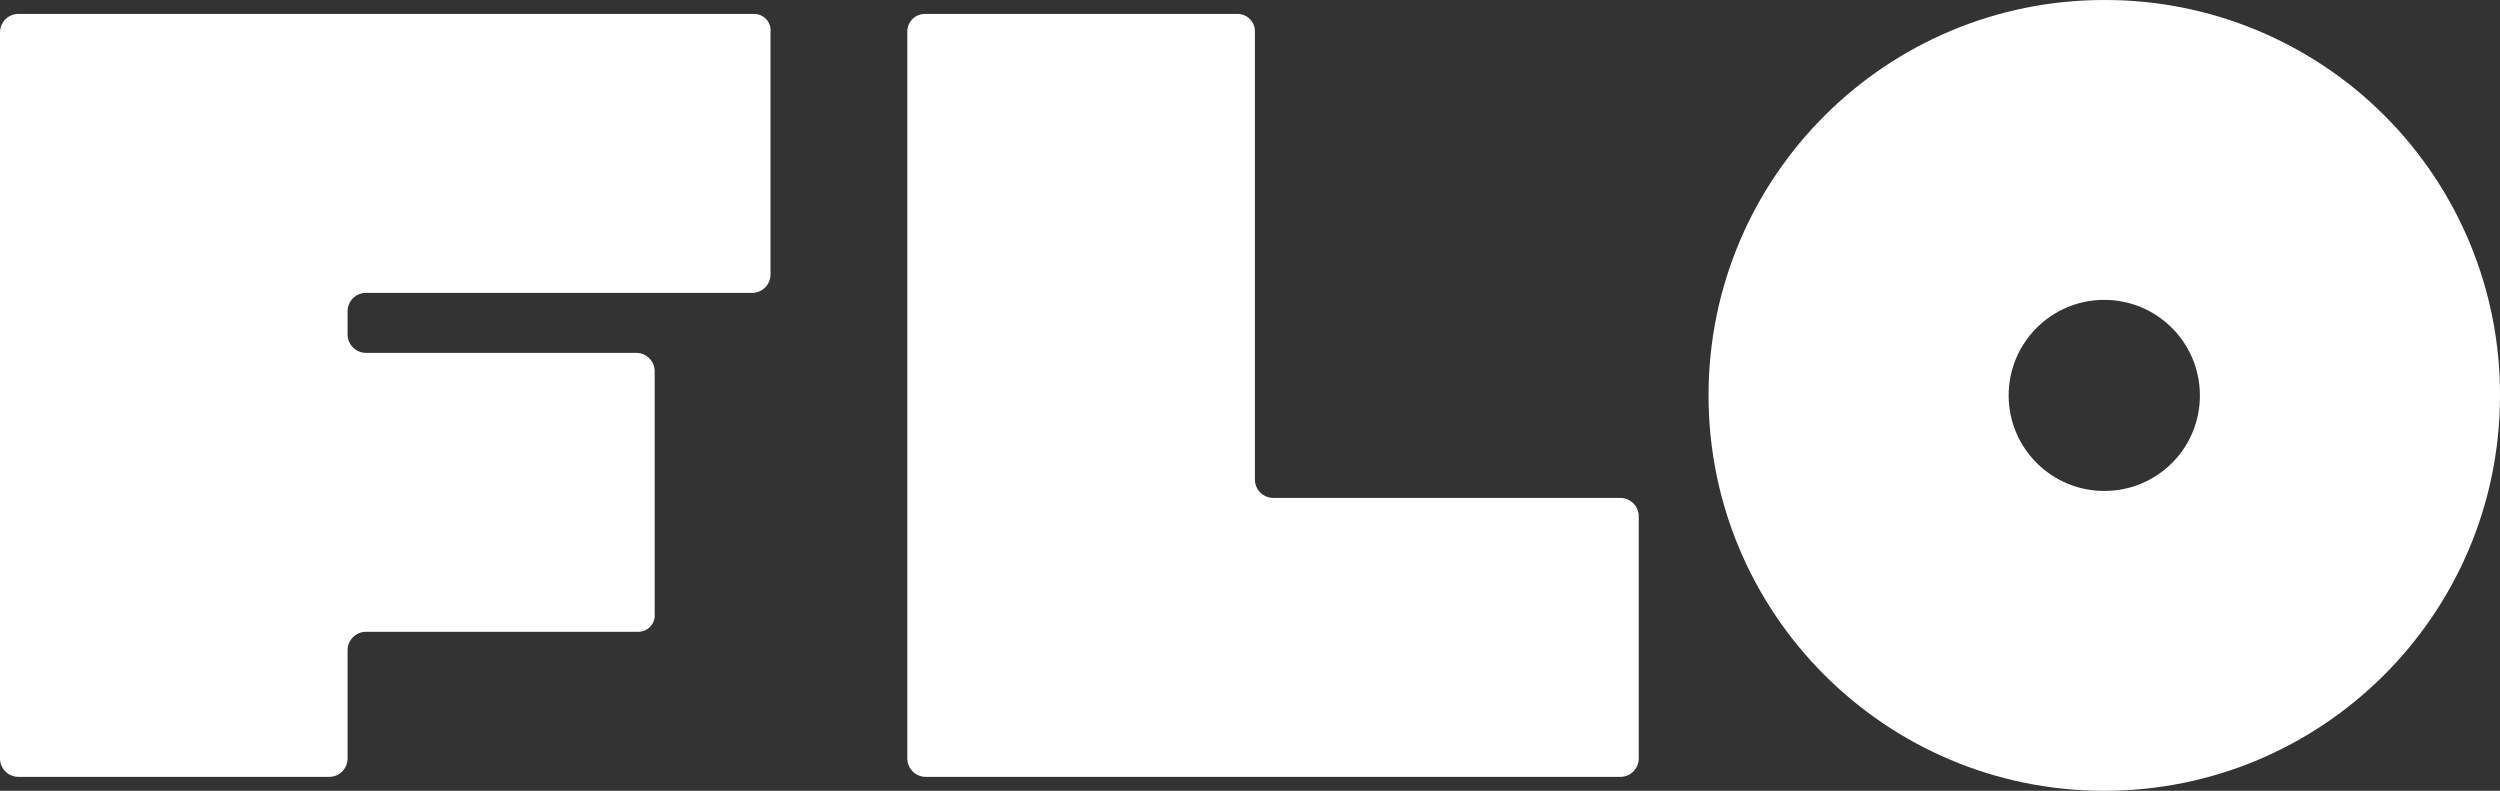
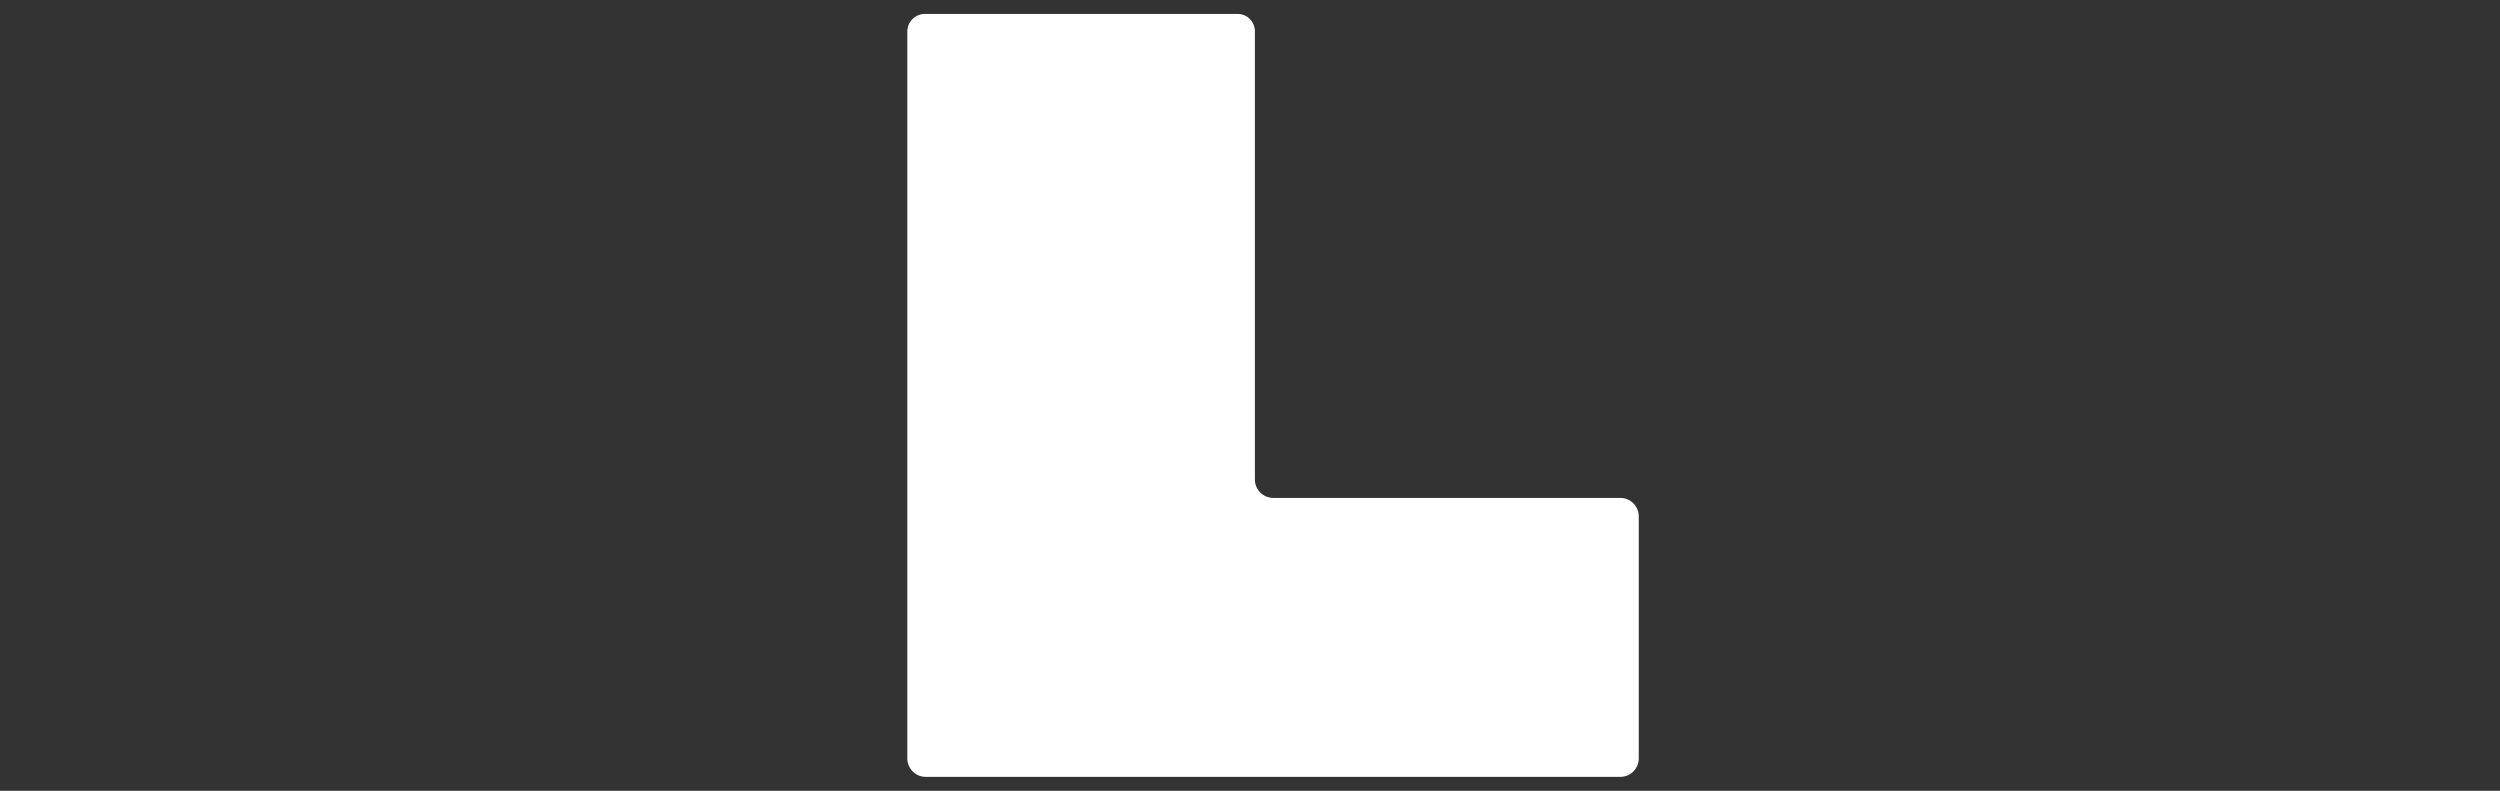
<svg xmlns="http://www.w3.org/2000/svg" width="98px" height="31px" viewBox="0 0 98 31" version="1.1">
  <rect x="0" y="0" width="98" height="31" fill="#333333" stroke="none" />
  <title>FLO_White</title>
  <g id="Page-1" stroke="none" stroke-width="1" fill="none" fill-rule="evenodd">
    <g id="Group-29" transform="translate(-158, -100)" fill="#FFFFFF" fill-rule="nonzero">
      <g id="FLO_White" transform="translate(158, 100)">
        <g id="Layer_2" transform="translate(0, -0)">
          <g id="Layer_1-2" transform="translate(0, 0)">
            <g id="Group" transform="translate(0, 0.546)">
-               <path d="M0.711,29.907 L12.913,29.907 C13.304,29.901 13.619,29.586 13.625,29.196 L13.625,24.932 C13.631,24.541 13.946,24.227 14.336,24.221 L25.006,24.221 C25.191,24.225 25.369,24.149 25.495,24.013 C25.62,23.877 25.682,23.694 25.663,23.51 L25.663,13.997 C25.657,13.607 25.342,13.292 24.951,13.286 L14.336,13.286 C13.946,13.28 13.631,12.965 13.625,12.575 L13.625,12.575 L13.625,11.646 C13.631,11.256 13.946,10.941 14.336,10.935 L29.493,10.935 C29.883,10.929 30.198,10.614 30.204,10.224 L30.204,10.224 L30.204,0.711 C30.223,0.527 30.162,0.344 30.036,0.208 C29.911,0.072 29.733,-0.004 29.548,0 L0.711,0 C0.321,0.006 0.006,0.321 0,0.711 L0,0.711 L0,29.196 C0.006,29.586 0.321,29.901 0.711,29.907 Z" id="Path" />
              <path d="M49.192,18.261 L49.192,0.711 C49.2,0.529 49.136,0.352 49.012,0.218 C48.889,0.084 48.717,0.006 48.535,0 L36.278,0 C36.088,-0.006 35.903,0.067 35.768,0.202 C35.634,0.336 35.561,0.521 35.567,0.711 L35.567,0.711 L35.567,29.196 C35.573,29.586 35.888,29.901 36.278,29.907 L63.528,29.907 C63.918,29.901 64.233,29.586 64.239,29.196 L64.239,29.196 L64.239,19.683 C64.233,19.293 63.918,18.978 63.528,18.972 L49.903,18.972 C49.512,18.966 49.197,18.651 49.192,18.261 L49.192,18.261 Z" id="Path" />
            </g>
-             <path d="M82.515,2.45080828e-05 C73.947,-0.015 66.99,6.912 66.975,15.473 C66.96,24.033 73.893,30.985 82.46,31 C91.027,31.015 97.985,24.088 98,15.527 L98,15.473 C98.004,11.368 96.374,7.43 93.469,4.527 C90.564,1.624 86.623,-0.004 82.515,2.45080828e-05 L82.515,2.45080828e-05 Z M82.515,19.245 C80.445,19.26 78.755,17.596 78.739,15.527 C78.724,13.459 80.39,11.77 82.46,11.755 C84.53,11.74 86.22,13.404 86.236,15.473 C86.246,16.467 85.859,17.424 85.16,18.132 C84.462,18.84 83.51,19.241 82.515,19.245 Z" id="Shape" />
          </g>
        </g>
      </g>
    </g>
  </g>
</svg>